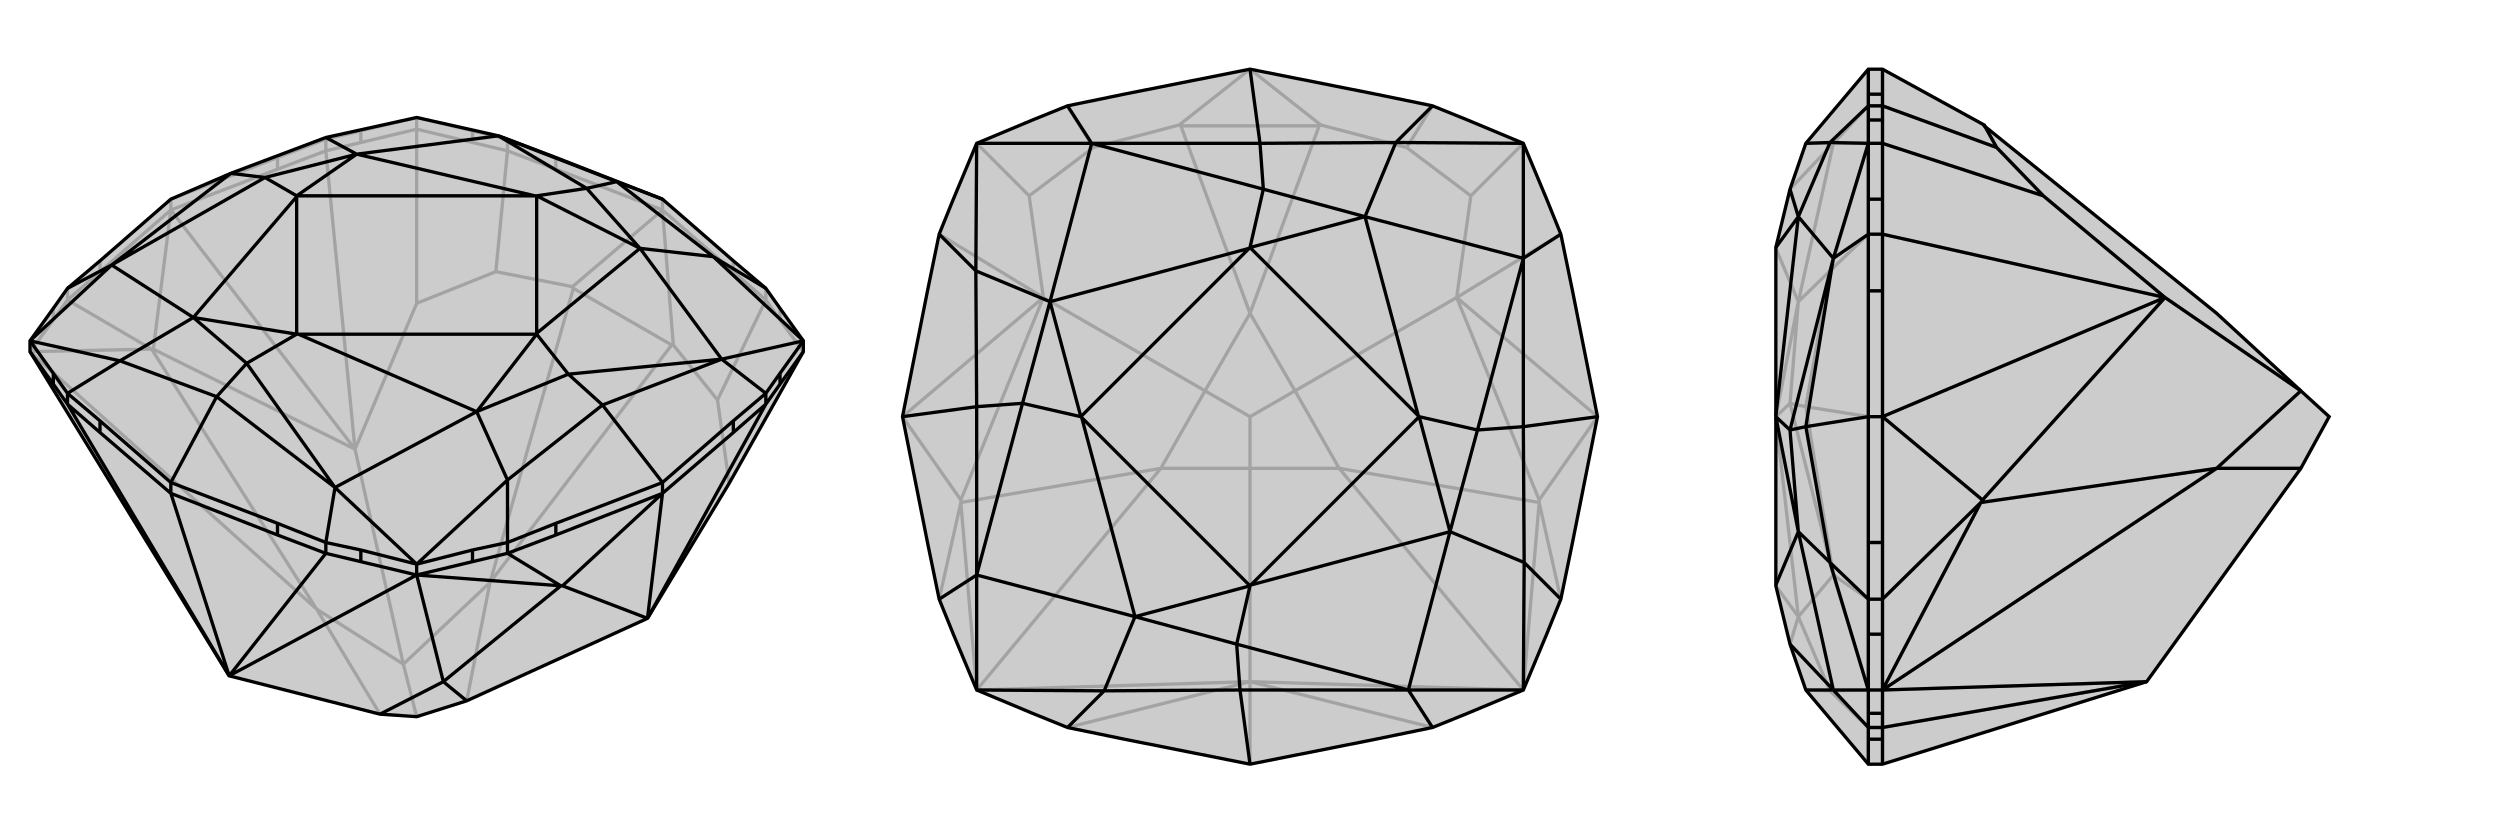
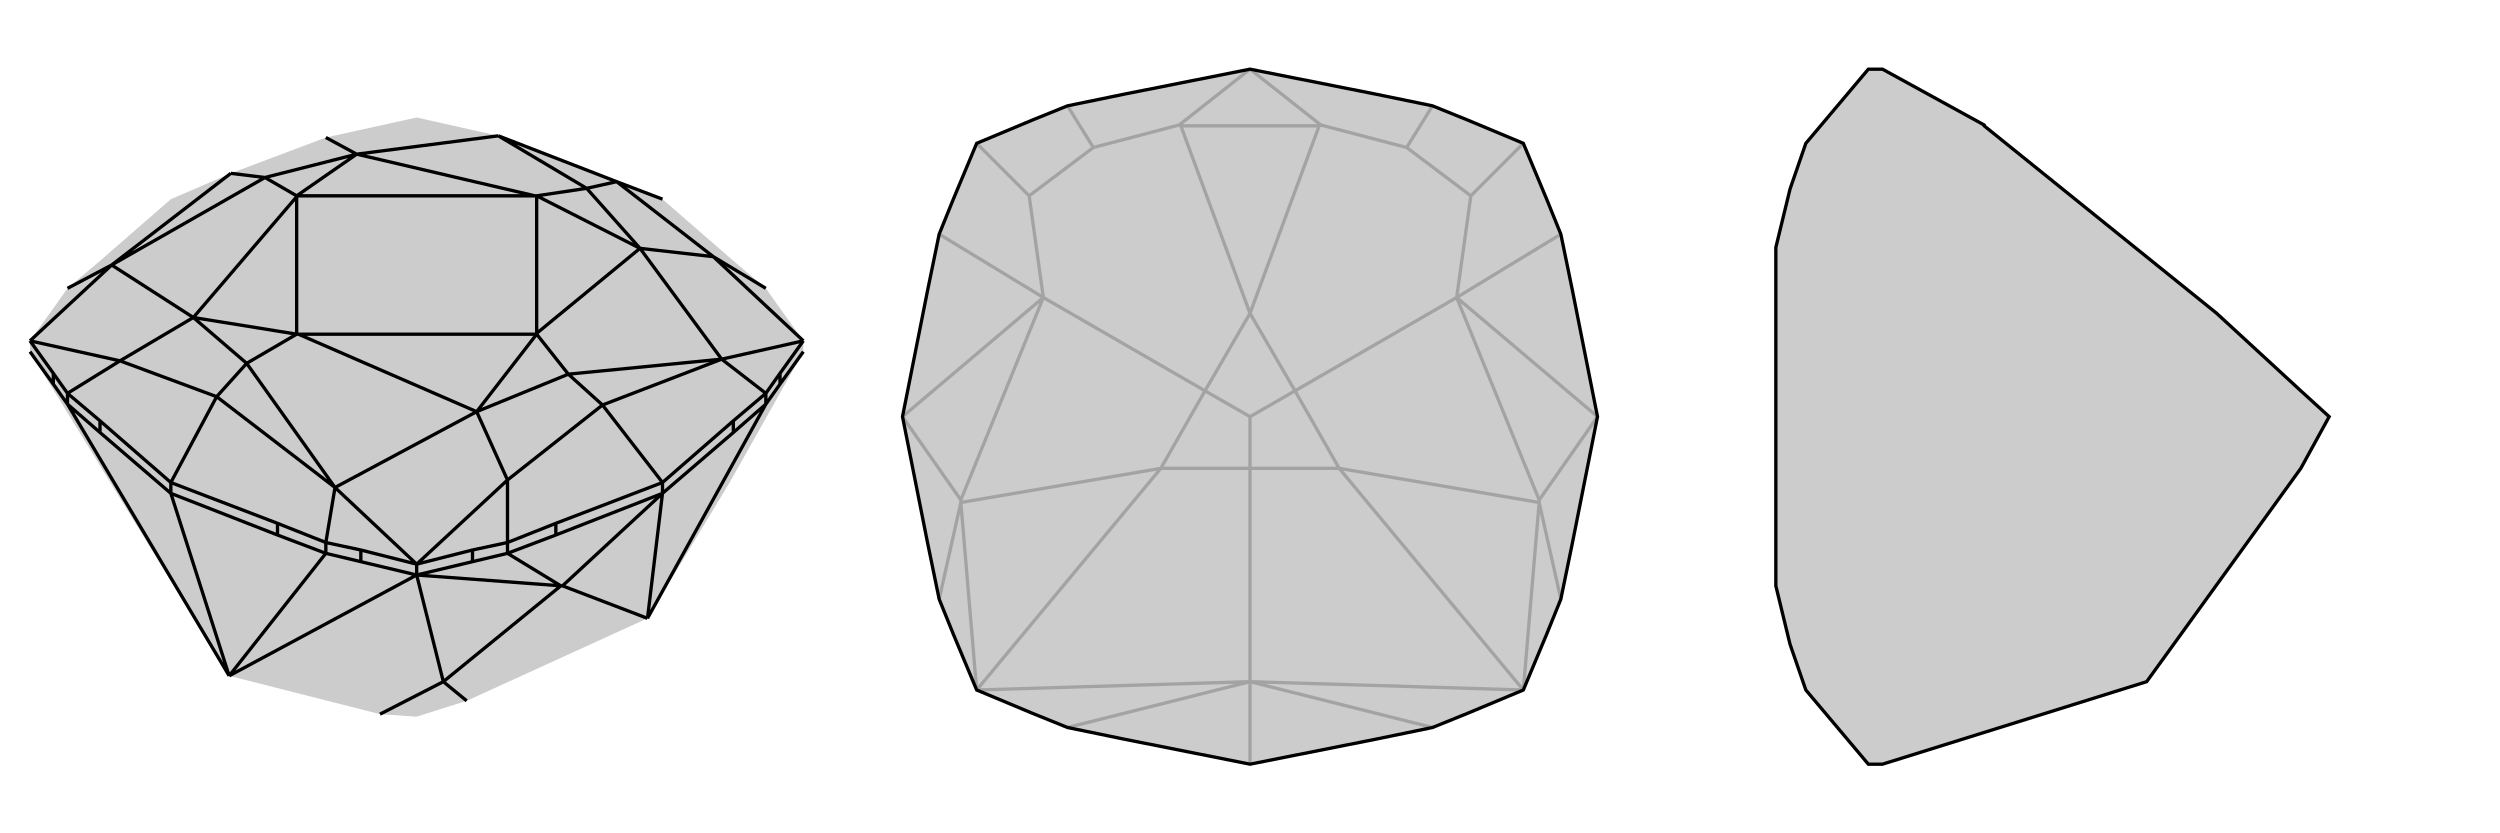
<svg xmlns="http://www.w3.org/2000/svg" viewBox="0 0 3000 1000">
  <g stroke="currentColor" stroke-width="4" fill="none" transform="translate(0 119)">
    <path fill="currentColor" stroke="none" fill-opacity=".2" d="M875,461L777,623L560,722L500,741L456,738L275,692L36,303L36,290L64,251L81,227L120,194L205,120L277,89L391,46L500,22L598,44L609,48L667,70L795,120L880,194L919,227L936,251L964,290L964,303z" />
-     <path stroke-opacity=".2" d="M795,133L795,120M205,133L205,120M500,36L500,22M880,207L880,194M667,84L667,70M333,84L333,70M120,207L120,194M936,265L936,251M919,241L919,227M567,52L567,38M609,62L609,48M433,52L433,38M391,62L391,48M64,265L64,251M81,241L81,227M426,420L484,678M964,303L936,265M936,265L919,241M875,461L861,361M500,36L567,52M567,52L609,62M500,245L595,207M500,36L433,52M433,52L391,62M500,245L426,420M500,36L500,245M64,265L36,303M64,265L81,241M880,207L795,133M880,207L919,241M861,361L808,295M919,241L861,361M667,84L795,133M667,84L609,62M595,207L687,225M609,62L595,207M333,84L205,133M333,84L391,62M391,62L426,420M120,207L205,133M81,241L120,207M182,300L184,300M81,241L182,300M426,420L184,300M426,420L205,133M205,133L184,300M808,295L806,295M687,225L688,227M795,133L808,295M795,133L687,225M182,300L380,612M36,303L380,612M182,300L36,303M588,580L806,295M588,580L688,227M806,295L688,227M380,612L484,678M380,612L456,738M588,580L560,722M588,580L484,678M484,678L500,741M205,120L333,70M333,70L391,48M433,38L500,22M391,48L433,38M391,48L391,46M567,38L500,22M609,48L567,38" />
-     <path d="M875,461L777,623L560,722L500,741L456,738L275,692L36,303L36,290L64,251L81,227L120,194L205,120L277,89L391,46L500,22L598,44L609,48L667,70L795,120L880,194L919,227L936,251L964,290L964,303z" />
    <path d="M795,473L795,460M205,473L205,460M500,571L500,558M333,523L333,509M667,523L667,509M880,400L880,386M120,400L120,386M433,555L433,541M391,545L391,532M567,555L567,541M609,545L609,532M936,342L936,329M919,366L919,353M64,342L64,329M81,366L81,353M64,342L36,303M64,342L81,366M433,555L500,571M433,555L391,545M275,692L500,571M964,303L936,342M936,342L919,366M567,555L500,571M567,555L609,545M205,473L333,523M333,523L391,545M391,545L275,692M205,473L120,400M120,400L81,366M275,692L81,366M205,473L275,692M667,523L795,473M609,545L667,523M673,584L675,584M609,545L673,584M880,400L795,473M880,400L919,366M919,366L777,623M777,623L675,584M795,473L675,584M777,623L795,473M500,571L532,699M673,584L532,699M673,584L500,571M532,699L456,738M532,699L560,722M795,460L667,509M667,509L609,532M205,460L120,386M120,386L81,353M795,120L740,99M795,460L880,386M880,386L919,353M795,460L723,367M205,460L333,509M333,509L391,532M205,460L260,357M919,227L856,189M567,541L500,558M609,532L567,541M609,532L609,457M64,329L36,290M81,353L64,329M81,353L144,314M81,227L134,199M936,329L964,290M919,353L936,329M919,353L866,312M433,541L500,558M391,532L433,541M391,532L402,466M964,290L856,189M964,290L866,312M500,558L609,457M500,558L402,466M36,290L144,314M36,290L134,199M391,46L428,66M856,189L740,99M856,189L768,179M609,457L723,367M609,457L572,375M144,314L260,357M144,314L232,262M134,199L277,89M277,89L318,94M598,44L740,99M740,99L704,107M866,312L723,367M723,367L682,330M402,466L260,357M260,357L296,317M598,44L428,66M598,44L704,107M866,312L768,179M866,312L682,330M402,466L572,375M402,466L296,317M134,199L232,262M134,199L318,94M428,66L318,94M318,94L356,116M768,179L704,107M704,107L644,116M572,375L682,330M682,330L644,282M232,262L296,317M296,317L356,282M428,66L642,116M428,66L356,116M768,179L644,281M768,179L644,116M572,375L358,282M572,375L644,282M232,262L356,117M232,262L356,282M644,116L642,116M644,282L644,281M356,282L358,282M356,116L356,117M356,116L642,116M644,116L644,281M644,282L358,282M356,282L356,117" />
  </g>
  <g stroke="currentColor" stroke-width="4" fill="none" transform="translate(1000 0)">
    <path fill="currentColor" stroke="none" fill-opacity=".2" d="M113,349L127,281L144,239L172,172L239,144L281,127L349,113L500,83L651,113L719,127L761,144L828,172L856,239L873,281L887,349L917,500L887,651L873,719L856,761L828,828L761,856L719,873L651,887L500,917L349,887L281,873L239,856L172,828L144,761L127,719L113,651L83,500z" />
    <path stroke-opacity=".2" d="M500,818L500,562M748,357L554,469M252,357L446,469M765,235L688,177M235,235L312,177M235,235L252,357M172,172L235,235M500,818L172,828M500,818L828,828M765,235L748,357M828,172L765,235M719,873L500,818M500,818L281,873M500,917L500,818M688,177L585,150M719,127L688,177M312,177L415,150M281,127L312,177M127,281L252,357M153,603L153,600M127,719L153,603M847,603L847,600M873,719L847,603M873,281L748,357M748,357L847,600M917,500L847,600M748,357L917,500M252,357L153,600M252,357L83,500M83,500L153,600M585,150L583,151M415,150L417,151M500,83L585,150M500,83L415,150M153,603L393,562M172,828L393,562M153,603L172,828M500,376L583,151M500,376L417,151M583,151L417,151M828,828L607,562M847,603L607,562M847,603L828,828M393,562L446,469M393,562L500,562M500,376L554,469M500,376L446,469M446,469L500,500M607,562L500,562M607,562L554,469M500,562L500,500M554,469L500,500" />
    <path d="M113,349L127,281L144,239L172,172L239,144L281,127L349,113L500,83L651,113L719,127L761,144L828,172L856,239L873,281L887,349L917,500L887,651L873,719L856,761L828,828L761,856L719,873L651,887L500,917L349,887L281,873L239,856L172,828L144,761L127,719L113,651L83,500z" />
-     <path d="M83,500L172,488M500,83L512,172M917,500L828,512M500,917L488,828M127,281L171,325M719,127L675,171M873,719L829,675M281,873L325,829M127,719L172,690M281,127L310,172M873,281L828,310M719,873L690,828M172,172L171,325M172,172L310,172M828,172L675,171M828,172L828,310M828,828L829,675M828,828L690,828M172,828L325,829M172,828L172,690M171,325L172,488M171,325L260,362M675,171L512,172M675,171L638,260M829,675L828,512M829,675L740,638M325,829L488,828M325,829L362,740M172,690L172,488M172,488L227,484M310,172L512,172M512,172L516,227M828,310L828,512M828,512L773,516M690,828L488,828M488,828L484,773M310,172L260,362M310,172L516,227M828,310L638,260M828,310L773,516M690,828L740,638M690,828L484,773M172,690L362,740M172,690L227,484M260,362L227,484M227,484L297,500M638,260L516,227M516,227L500,297M740,638L773,516M773,516L703,500M362,740L484,773M484,773L500,703M260,362L499,298M260,362L297,500M638,260L702,499M638,260L500,297M740,638L501,702M740,638L703,500M362,740L298,501M362,740L500,703M500,297L499,298M703,500L702,499M500,703L501,702M297,500L298,501M297,500L499,298M500,297L702,499M703,500L501,702M500,703L298,501" />
  </g>
  <g stroke="currentColor" stroke-width="4" fill="none" transform="translate(2000 0)">
    <path fill="currentColor" stroke="none" fill-opacity=".2" d="M576,818L761,562L795,500L761,469L660,376L381,151L381,150L259,83L242,83L167,172L148,227L131,297L131,499L131,500L131,702L131,703L148,773L167,828L242,917L259,917z" />
-     <path stroke-opacity=".2" d="M259,500L242,500M259,172L242,172M259,828L242,828M259,113L242,113M259,349L242,349M259,651L242,651M259,887L242,887M259,144L242,144M259,127L242,127M259,239L242,239M259,281L242,281M259,761L242,761M259,719L242,719M259,856L242,856M259,873L242,873M598,357L761,469M259,172L259,144M259,144L259,127M452,235L396,177M259,172L259,239M259,239L259,281M452,235L598,357M259,172L452,235M259,856L259,828M259,856L259,873M576,818L259,828M259,761L259,828M259,761L259,719M259,917L259,887M259,887L259,873M576,818L259,873M259,113L259,83M259,113L259,127M396,177L381,150M259,127L396,177M259,349L259,500M259,349L259,281M259,281L598,357M259,651L259,500M259,719L259,651M377,603L379,600M259,719L377,603M598,357L379,600M598,357L259,500M259,500L379,600M377,603L660,562M259,828L660,562M377,603L259,828M660,562L761,469M660,562L761,562M242,500L242,349M242,349L242,281M242,917L242,887M242,887L242,873M242,500L242,651M242,651L242,719M242,500L167,488M242,83L242,113M242,113L242,127M242,239L242,172M242,281L242,239M242,281L196,325M242,856L242,828M242,873L242,856M242,873L196,829M242,761L242,828M242,719L242,761M242,719L200,690M242,144L242,172M242,127L242,144M242,127L200,172M242,172L196,325M242,172L200,172M242,828L196,829M242,828L200,690M196,325L167,488M196,325L158,362M196,829L167,828M196,829L158,740M200,690L167,488M167,488L148,484M200,172L167,172M200,172L158,362M200,172L148,227M200,690L158,740M200,690L148,484M158,362L148,484M148,484L131,500M158,740L148,773M158,362L131,298M158,362L131,500M158,740L131,501M158,740L131,703" />
    <path d="M576,818L761,562L795,500L761,469L660,376L381,151L381,150L259,83L242,83L167,172L148,227L131,297L131,499L131,500L131,702L131,703L148,773L167,828L242,917L259,917z" />
-     <path d="M259,500L242,500M259,828L242,828M259,172L242,172M259,887L242,887M259,651L242,651M259,349L242,349M259,113L242,113M259,856L242,856M259,873L242,873M259,761L242,761M259,719L242,719M259,239L242,239M259,281L242,281M259,144L242,144M259,127L242,127M598,357L761,469M259,172L259,144M259,144L259,127M452,235L396,177M259,856L259,828M259,856L259,873M576,818L259,828M259,172L259,239M259,239L259,281M452,235L598,357M259,172L452,235M259,761L259,828M259,761L259,719M259,917L259,887M259,887L259,873M259,873L576,818M259,113L259,83M259,113L259,127M396,177L381,150M259,127L396,177M259,651L259,500M259,719L259,651M377,603L379,600M259,719L377,603M259,349L259,500M259,349L259,281M259,281L598,357M598,357L379,600M259,500L379,600M598,357L259,500M259,828L660,562M377,603L660,562M377,603L259,828M660,562L761,562M660,562L761,469M242,83L242,113M242,113L242,127M242,500L242,651M242,651L242,719M242,500L242,349M242,349L242,281M242,500L167,512M242,917L242,887M242,887L242,873M242,144L242,172M242,127L242,144M242,127L196,171M242,761L242,828M242,719L242,761M242,719L196,675M242,239L242,172M242,281L242,239M242,281L200,310M242,856L242,828M242,873L242,856M242,873L200,828M242,172L196,171M242,172L200,310M242,828L196,675M242,828L200,828M196,171L167,172M196,171L158,260M196,675L167,512M196,675L158,638M200,310L167,512M167,512L148,516M200,828L167,828M200,310L158,260M200,310L148,516M200,828L158,638M200,828L148,773M158,260L148,227M158,638L148,516M148,516L131,500M158,260L131,499M158,260L131,297M158,638L131,702M158,638L131,500" />
  </g>
</svg>